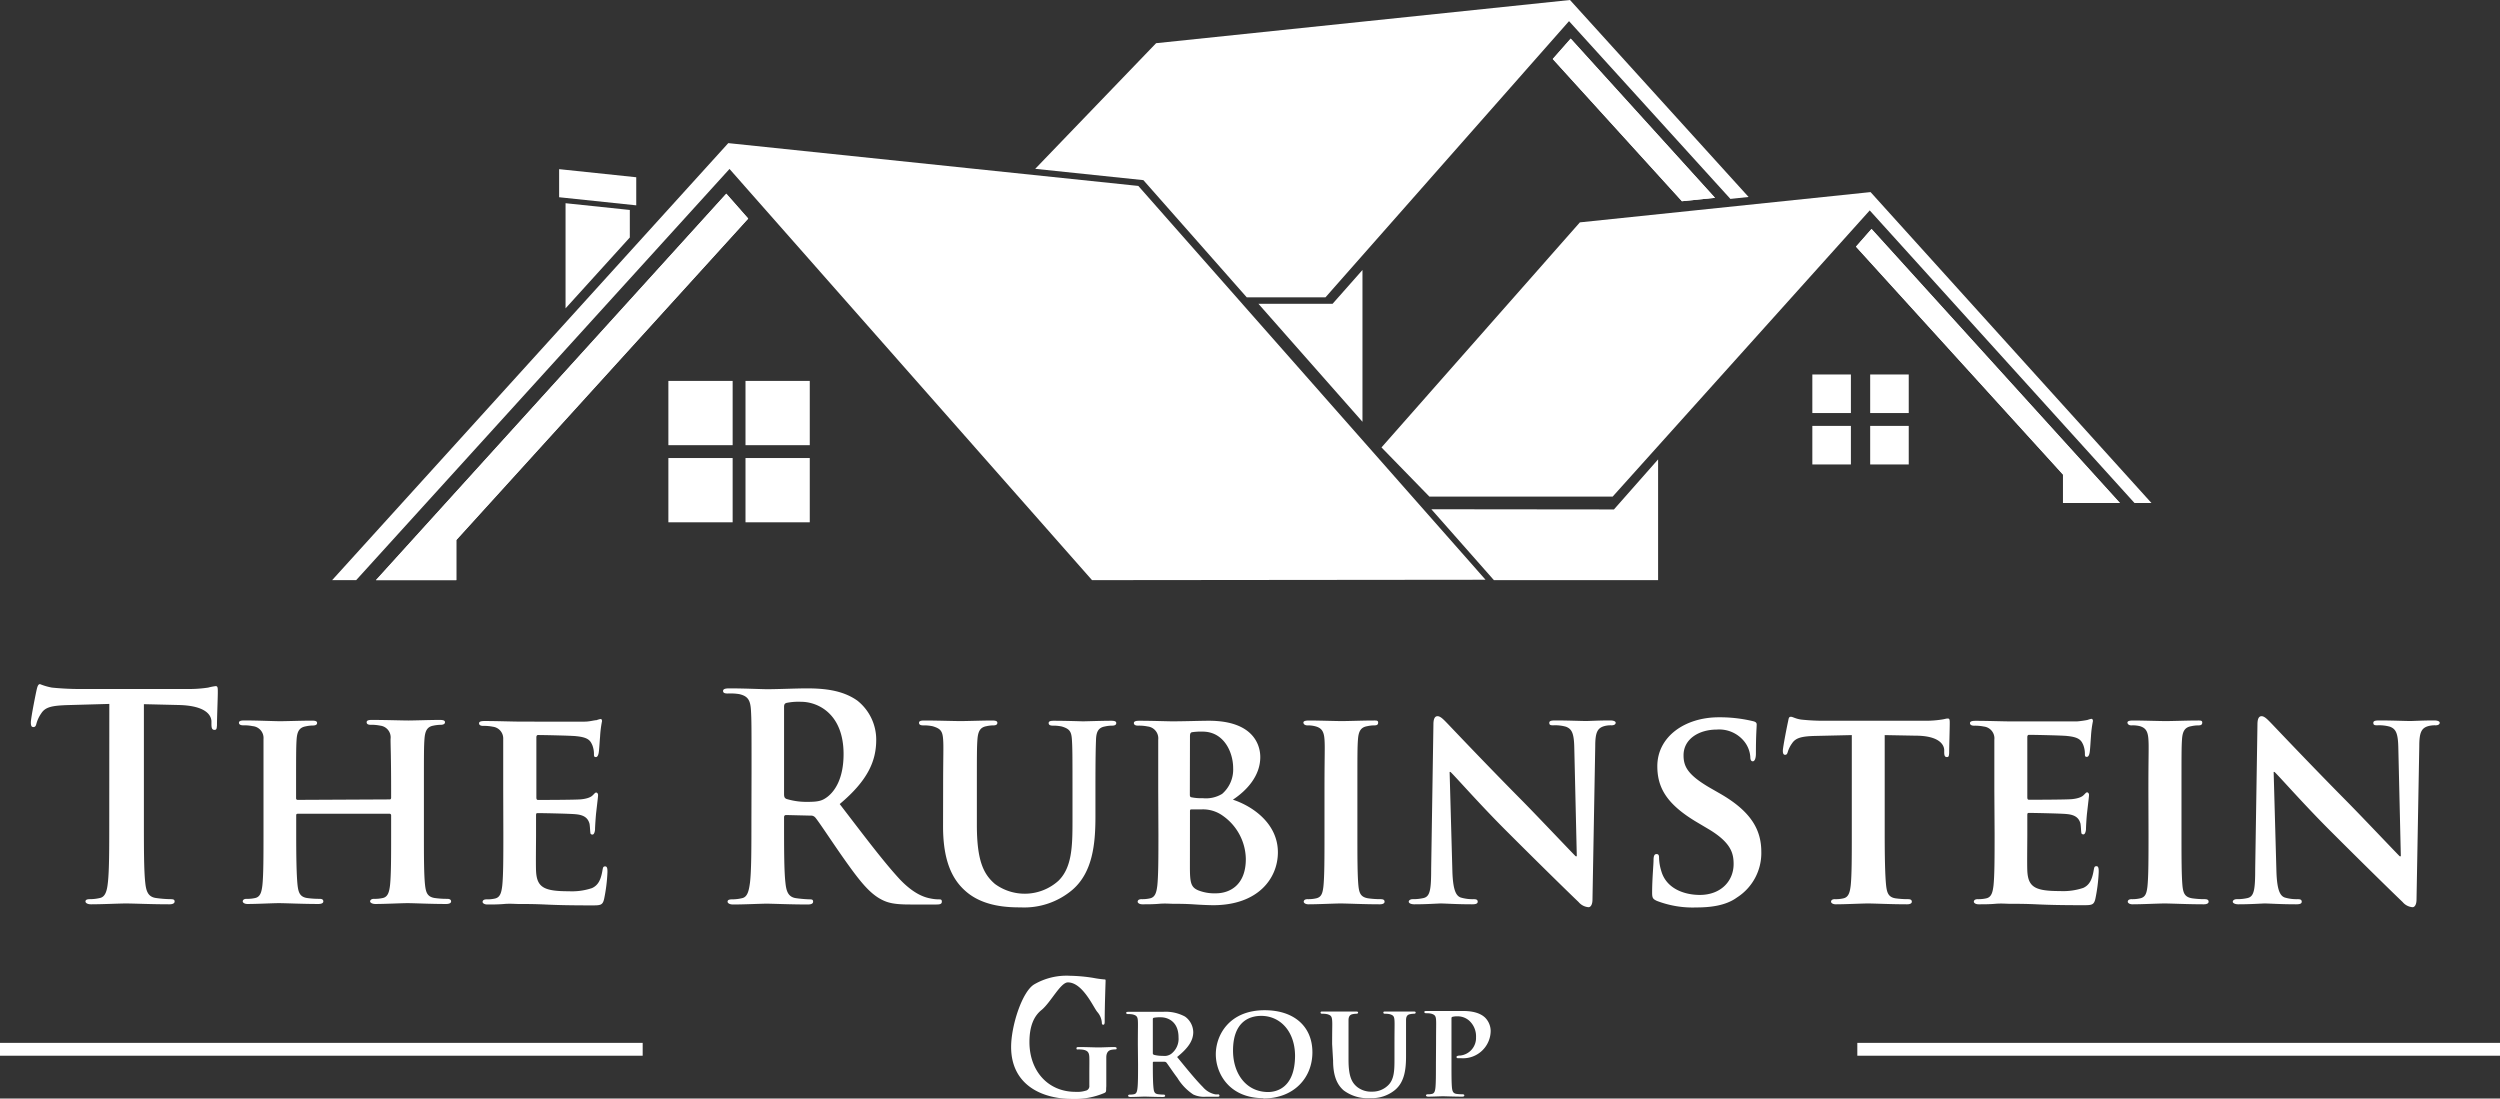
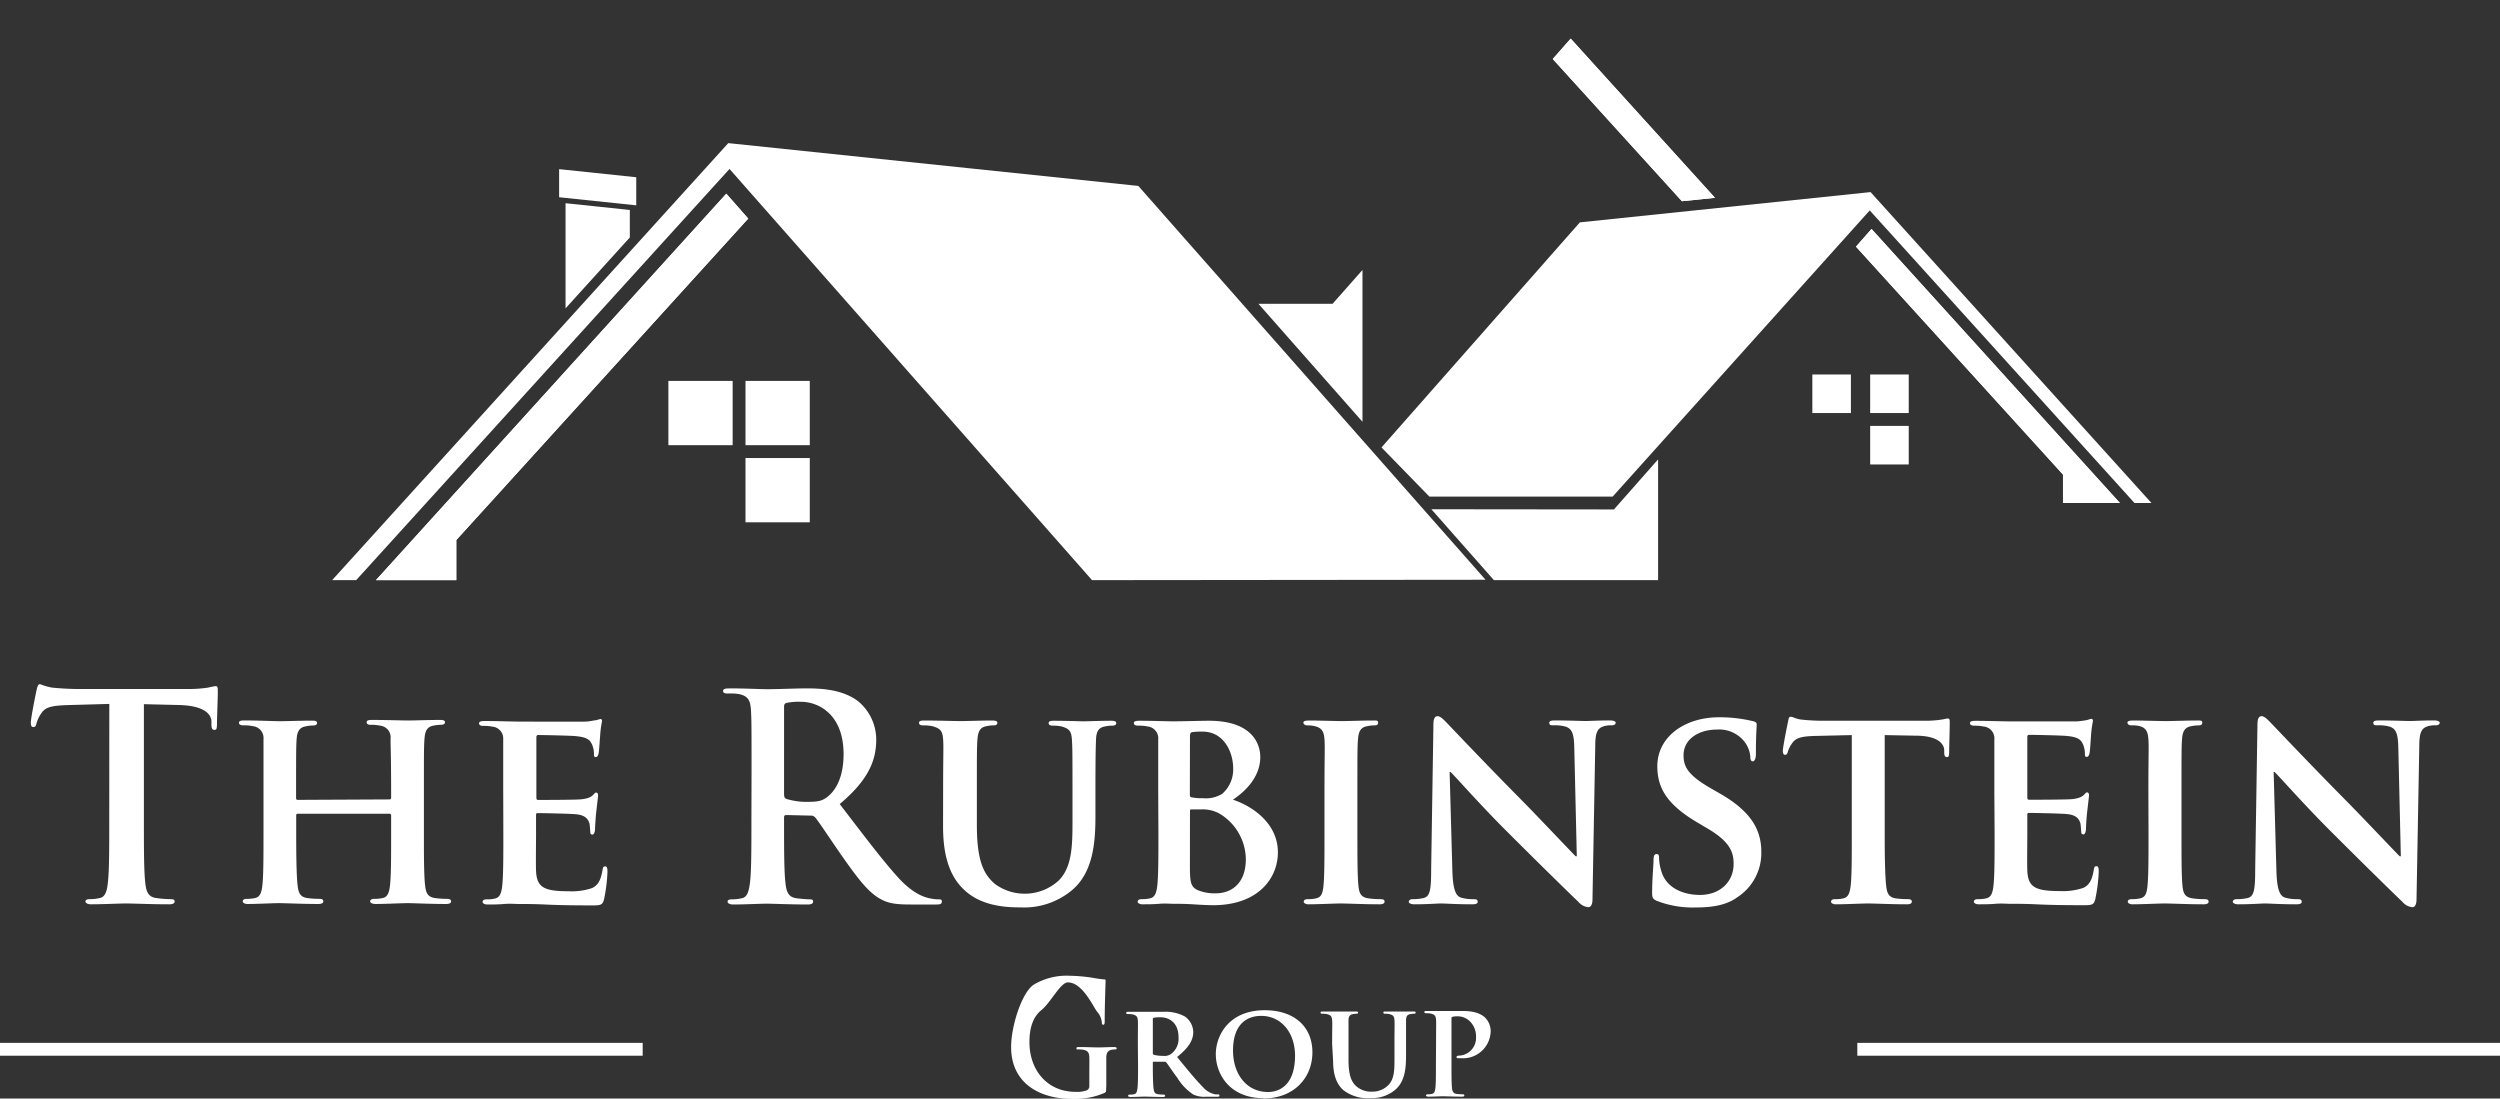
<svg xmlns="http://www.w3.org/2000/svg" viewBox="0 0 389 170.93">
  <rect x="0" y="0" width="389" height="170.93" fill="#333333" stroke="none" />
  <defs>
    <style>.cls-1{fill:#fff;}</style>
  </defs>
  <title>Asset 7</title>
  <g id="Layer_2" data-name="Layer 2">
    <g id="Layer_1-2" data-name="Layer 1">
      <polygon class="cls-1" points="329.86 78.27 291.21 35.63 288.79 38.38 321 73.84 321 78.27 329.86 78.27" />
      <polygon class="cls-1" points="58.5 90.27 71 90.27 71 84.03 116.42 34.01 113.01 30.14 58.5 90.27" />
      <polygon class="cls-1" points="241.61 9.18 261.71 31.31 266.85 30.78 244.4 6.01 241.61 9.18" />
      <polygon class="cls-1" points="113.32 22.27 51.68 90.27 55.42 90.27 113.51 26.29 169.92 90.27 231.15 90.21 177.12 28.93 113.32 22.27" />
-       <polygon class="cls-1" points="194 46.27 206.24 46.27 244.14 3.29 269.25 30.95 272.08 30.65 244.29 0 179.89 6.72 161.08 26.27 177.91 28.03 194 46.27" />
      <polygon class="cls-1" points="291.06 29.89 245.83 34.6 214.96 69.62 222.41 77.27 250.93 77.27 290.93 32.74 332.13 78.27 334.77 78.27 291.06 29.89" />
      <polygon class="cls-1" points="99 27.58 87 26.32 87 30.69 99 31.95 99 27.58" />
      <polygon class="cls-1" points="98 36.95 98 32.67 88 31.62 88 47.98 98 36.95" />
      <polygon class="cls-1" points="195.81 47.27 212 65.63 212 42.01 207.35 47.27 195.81 47.27" />
      <polygon class="cls-1" points="222.72 79.24 232.45 90.27 258 90.27 258 71.48 251.13 79.27 222.72 79.24" />
      <rect class="cls-1" x="116" y="59.27" width="10" height="10" />
      <rect class="cls-1" x="104" y="59.27" width="10" height="10" />
      <rect class="cls-1" x="116" y="71.27" width="10" height="10" />
-       <rect class="cls-1" x="104" y="71.27" width="10" height="10" />
-       <rect class="cls-1" x="282" y="66.27" width="6" height="6" />
      <rect class="cls-1" x="291" y="58.27" width="6" height="6" />
      <rect class="cls-1" x="291" y="66.27" width="6" height="6" />
      <rect class="cls-1" x="282" y="58.27" width="6" height="6" />
      <rect class="cls-1" y="162.27" width="100" height="2" />
      <rect class="cls-1" x="289" y="162.27" width="100" height="2" />
      <polygon class="cls-1" points="329.86 78.27 291.21 35.63 288.79 38.38 321 73.84 321 78.27 329.86 78.27" />
      <polygon class="cls-1" points="58.5 90.27 71 90.27 71 84.03 116.42 34.01 113.01 30.14 58.5 90.27" />
      <polygon class="cls-1" points="241.61 9.18 261.71 31.31 266.85 30.78 244.4 6.01 241.61 9.18" />
      <path class="cls-1" d="M353.78,120.11h.13c.73.67,4.74,5.25,8.87,9.35,4,4,8.7,8.63,11.07,10.9a2.24,2.24,0,0,0,1.55.8c.3,0,.61-.36.61-1.2l.43-23.85c0-2.14.34-2.81,1.37-3.12a3.88,3.88,0,0,1,1.17-.13c.43,0,.64-.18.64-.4s-.34-.36-.86-.36c-1.85,0-3.27.09-3.7.09-.82,0-2.84-.09-4.83-.09-.56,0-.94.05-.94.36s.12.4.6.4a6.21,6.21,0,0,1,2,.22c.91.36,1.25,1,1.29,3.34l.39,16.82h-.17c-.56-.54-5.6-5.87-8.19-8.5-5.51-5.56-11.2-11.57-11.67-12.06-.65-.67-1.16-1.24-1.64-1.24s-.64.53-.64,1.29l-.35,22.42c0,3.29-.17,4.32-1.16,4.58a7.24,7.24,0,0,1-1.72.18c-.35,0-.61.18-.61.4s.35.4.87.4c1.93,0,3.74-.13,4.09-.13.69,0,2.45.13,4.91.13.52,0,.86-.08.86-.4s-.22-.4-.65-.4a6.32,6.32,0,0,1-2-.26c-.73-.27-1.2-1.16-1.29-4.1Zm-19.47,9.61c0,3.65,0,6.68-.17,8.24-.13,1.11-.35,1.64-1.12,1.82a5.45,5.45,0,0,1-1.34.13c-.47,0-.6.22-.6.4s.26.4.73.4c1.51,0,4.09-.13,5-.13,1,0,3.62.13,6.11.13.43,0,.74-.13.74-.4s-.18-.4-.61-.4a13.64,13.64,0,0,1-1.94-.13c-1.12-.18-1.37-.76-1.5-1.78-.17-1.6-.17-4.63-.17-8.28v-6.67c0-5.74,0-6.81.08-8s.39-1.87,1.42-2.05a5,5,0,0,1,1.12-.13c.39,0,.61-.09.61-.44s-.31-.32-.78-.32c-1.46,0-3.92.09-4.87.09s-3.66-.09-5.08-.09c-.6,0-.91.09-.91.32s.22.44.61.44A4.51,4.51,0,0,1,333,113c.81.26,1.2.71,1.29,2s0,2.27,0,8Zm-23.95,0c0,3.47,0,6.45-.17,8.06-.13,1.11-.34,1.82-1.12,2a5.31,5.31,0,0,1-1.33.13c-.48,0-.61.22-.61.4s.26.4.74.4c.77,0,1.72,0,2.62-.08s1.73,0,2.16,0c1.12,0,2.54,0,4.39.09s4.14.13,7,.13c1.42,0,1.77,0,2-1a25.68,25.68,0,0,0,.52-4.18c0-.4,0-.89-.34-.89s-.35.18-.43.58c-.26,1.56-.69,2.36-1.64,2.8a9.84,9.84,0,0,1-3.58.49c-3.87,0-5-.58-5.12-3.16-.05-1.11,0-4.31,0-5.6v-3c0-.22,0-.4.21-.4.95,0,5.26.09,5.95.18,1.42.13,1.89.71,2.11,1.47.08.49.08,1,.13,1.38,0,.17.08.31.34.31s.39-.54.39-.85.08-1.78.17-2.53c.22-1.92.3-2.54.3-2.76s-.13-.4-.3-.4-.3.22-.6.49-.91.49-1.81.57-5.77.09-6.63.09c-.22,0-.26-.17-.26-.4v-9.34c0-.22.08-.36.26-.36.77,0,5.29.09,5.94.18,1.9.18,2.2.71,2.5,1.38a3.78,3.78,0,0,1,.26,1.38c0,.31,0,.49.3.49s.39-.45.43-.62c.09-.45.17-2.09.21-2.49a17.12,17.12,0,0,1,.31-2.45c0-.18-.05-.36-.26-.36a5.55,5.55,0,0,0-.61.18,15.55,15.55,0,0,1-1.59.22c-.73,0-9.13,0-10.34,0s-3.49-.09-5.47-.09c-.56,0-.86.09-.86.36s.26.4.65.4a6.66,6.66,0,0,1,1.5.13,1.85,1.85,0,0,1,1.64,2.05c0,1.2,0,2.27,0,8Zm-22.22,0c0,3.47,0,6.45-.17,8.06-.13,1.11-.35,1.82-1.12,2a5.19,5.19,0,0,1-1.34.13c-.47,0-.6.22-.6.4s.26.4.73.4c1.51,0,4.09-.13,5-.13,1.07,0,3.61.13,6.11.13.43,0,.73-.13.73-.4s-.17-.4-.6-.4a13.64,13.64,0,0,1-1.94-.13c-1.12-.18-1.33-.89-1.46-2-.17-1.65-.22-4.63-.22-8.1v-15.3l4.78.09c3.41,0,4.4,1.2,4.48,2.18l0,.4c0,.58.13.75.43.75s.3-.22.34-.62c0-1,.09-3.78.09-4.58,0-.58,0-.8-.3-.8s-.43.09-1,.17a16.07,16.07,0,0,1-2.58.18H284.09a32.87,32.87,0,0,1-3.79-.18c-.95-.13-1.33-.44-1.64-.44s-.34.22-.43.71c-.08.31-.82,4-.82,4.58,0,.4.09.63.35.63s.34-.18.43-.49a4.47,4.47,0,0,1,.65-1.29c.56-.85,1.46-1.11,3.66-1.16l5.64-.13ZM263.93,141.2c2,0,4.53-.22,6.34-1.55a8.19,8.19,0,0,0,3.79-7.08c0-3.43-1.55-6.32-6.55-9.16l-1.55-.89c-3.4-2-4-3.3-4-5,0-2.58,2.46-4,5.17-4a5,5,0,0,1,4.22,1.78,4.35,4.35,0,0,1,1,2.49c0,.45.13.67.39.67s.48-.4.48-1.2c0-3,.12-4,.12-4.54,0-.26-.17-.4-.51-.49a22.2,22.2,0,0,0-5.39-.62c-5.25,0-9.56,3-9.56,7.61,0,3.34,1.46,5.87,5.95,8.59L266,129.1c3.36,2.05,3.75,3.69,3.75,5.34,0,2.67-2,4.81-5.26,4.81-2.36,0-5.21-.94-6-3.74a7.47,7.47,0,0,1-.34-2c0-.27,0-.62-.39-.62s-.47.4-.47,1-.22,3-.22,5c0,.85.13,1,.74,1.29A15.53,15.53,0,0,0,263.93,141.2Zm-38.37-21.09h.13c.73.67,4.74,5.25,8.87,9.35,4,4,8.7,8.63,11.07,10.9a2.24,2.24,0,0,0,1.55.8c.3,0,.61-.36.61-1.2l.43-23.85c0-2.14.34-2.81,1.38-3.12a3.78,3.78,0,0,1,1.16-.13c.43,0,.64-.18.64-.4s-.34-.36-.86-.36c-1.85,0-3.27.09-3.7.09-.82,0-2.84-.09-4.83-.09-.56,0-.94.05-.94.36s.13.4.6.4a6.21,6.21,0,0,1,2,.22c.91.36,1.25,1,1.29,3.34l.39,16.82h-.17c-.56-.54-5.6-5.87-8.18-8.5-5.52-5.56-11.21-11.57-11.68-12.06-.65-.67-1.16-1.24-1.64-1.24s-.64.53-.64,1.29l-.35,22.42c0,3.29-.17,4.32-1.16,4.58a7.24,7.24,0,0,1-1.72.18c-.35,0-.61.18-.61.4s.35.4.87.4c1.93,0,3.74-.13,4.09-.13.69,0,2.45.13,4.91.13.51,0,.86-.08.86-.4s-.22-.4-.65-.4a6.32,6.32,0,0,1-2-.26c-.73-.27-1.2-1.16-1.29-4.1Zm-19.47,9.61c0,3.65,0,6.68-.17,8.24-.13,1.11-.35,1.64-1.12,1.82a5.4,5.4,0,0,1-1.34.13c-.47,0-.6.22-.6.4s.26.4.73.4c1.51,0,4.1-.13,5-.13,1,0,3.61.13,6.11.13.43,0,.74-.13.74-.4s-.18-.4-.61-.4a13.64,13.64,0,0,1-1.94-.13c-1.12-.18-1.37-.76-1.5-1.78-.18-1.6-.18-4.63-.18-8.28v-6.67c0-5.74,0-6.81.09-8s.39-1.87,1.42-2.05a5,5,0,0,1,1.12-.13c.39,0,.6-.09.6-.44s-.3-.32-.77-.32c-1.47,0-3.92.09-4.87.09s-3.66-.09-5.08-.09c-.6,0-.91.09-.91.32s.22.44.61.44a4.55,4.55,0,0,1,1.38.18c.81.26,1.2.71,1.29,2s0,2.27,0,8Zm-20.93-3.51c0-.22.09-.27.22-.27H187a5.27,5.27,0,0,1,3.28,1,8.37,8.37,0,0,1,3.57,6.72c0,4.18-2.63,5.34-4.65,5.34a6.86,6.86,0,0,1-2.72-.45c-1.2-.49-1.33-1.24-1.33-3.73Zm0-11.66c0-.4.09-.58.34-.62a9.26,9.26,0,0,1,1.64-.09c3.27,0,4.74,3.16,4.74,5.69a5,5,0,0,1-1.72,4,4.86,4.86,0,0,1-3,.67,7.59,7.59,0,0,1-1.76-.14c-.13,0-.26-.09-.26-.4Zm-4.91,15.17c0,3.47,0,6.45-.17,8.06-.13,1.11-.35,1.82-1.12,2a5.45,5.45,0,0,1-1.34.13c-.47,0-.6.22-.6.4s.26.4.73.4c.78,0,1.72,0,2.63-.08s1.72,0,2.15,0c.6,0,1.94,0,3.23.09s2.59.13,3,.13c7,0,10.08-4.18,10.08-8.23,0-4.45-3.88-7.16-7-8.19,2.15-1.42,4.26-3.69,4.26-6.63,0-2-1.2-5.65-8-5.65-1.29,0-3.79.09-5.69.09-.73,0-3.14-.09-5.12-.09-.56,0-.86.09-.86.36s.25.4.64.4a6.75,6.75,0,0,1,1.51.13,1.86,1.86,0,0,1,1.64,2.05c0,1.2,0,2.27,0,8Zm-33.51-1.11c0,5.47,1.51,8.28,3.45,10,2.75,2.49,6.67,2.58,8.65,2.58a11.59,11.59,0,0,0,8-2.71c3.18-2.72,3.61-7.16,3.61-11.39v-4c0-5.74.05-6.81.09-8s.35-1.87,1.38-2.05a5,5,0,0,1,1.12-.13c.43,0,.65-.13.65-.4s-.26-.36-.78-.36c-1.46,0-4,.09-4.44.09,0,0-2.58-.09-4.52-.09-.52,0-.78.09-.78.36s.22.4.65.4a6.28,6.28,0,0,1,1.38.13c1.21.36,1.51.76,1.59,2.05s.09,2.27.09,8v4.76c0,3.87-.09,7.16-2.2,9.21a7.84,7.84,0,0,1-9.86.49C153,136,152,133.86,152,128.34v-5.29c0-5.74,0-6.81.09-8s.39-1.87,1.38-2.05a5,5,0,0,1,1.12-.13c.38,0,.6-.13.6-.4s-.26-.36-.82-.36c-1.38,0-3.92.09-4.87.09-1.12,0-3.66-.09-5.68-.09-.56,0-.82.09-.82.36s.21.4.65.4a6.57,6.57,0,0,1,1.46.13c1.21.36,1.55.72,1.64,2.05s0,2.27,0,8ZM122,110c0-.36.08-.54.39-.63a9.4,9.4,0,0,1,2.28-.17c2.54,0,6.59,1.82,6.59,8.14,0,3.65-1.25,5.69-2.54,6.67-.78.58-1.34.76-3.06.76a10.69,10.69,0,0,1-3.27-.45c-.31-.13-.39-.31-.39-.8Zm-5.08,17.84c0,4.09,0,7.61-.22,9.48-.17,1.29-.39,2.27-1.25,2.44a6.72,6.72,0,0,1-1.55.18c-.52,0-.69.14-.69.36s.3.44.86.44c1.72,0,4.44-.13,5.26-.13.64,0,3.83.13,6.33.13.56,0,.86-.13.86-.44s-.17-.36-.52-.36a19.18,19.18,0,0,1-2.11-.18c-1.29-.17-1.55-1.15-1.68-2.44-.21-1.87-.21-5.39-.21-9.52v-.63c0-.26.13-.35.34-.35l3.75.09a.89.89,0,0,1,.78.31c.56.66,2.54,3.69,4.26,6.14,2.41,3.42,4,5.51,5.9,6.54,1.12.62,2.2.84,4.61.84h4.09c.52,0,.82-.08.82-.44s-.17-.36-.52-.36a6.4,6.4,0,0,1-1.2-.13c-.65-.13-2.41-.45-4.83-3-2.54-2.75-5.51-6.71-9.34-11.7,4.35-3.65,5.68-6.67,5.68-10a7.76,7.76,0,0,0-2.93-6.09c-2.32-1.65-5.21-1.91-7.92-1.91-1.34,0-4.61.13-6.08.13-.9,0-3.62-.13-5.9-.13-.64,0-1,.09-1,.4s.26.4.74.4A8.6,8.6,0,0,1,115,108c1.42.31,1.76,1,1.85,2.54s.09,2.67.09,9.43Zm-38.6,1.91c0,3.47,0,6.45-.17,8.06-.13,1.11-.34,1.82-1.12,2a5.31,5.31,0,0,1-1.33.13c-.48,0-.61.22-.61.4s.26.4.74.4c.77,0,1.72,0,2.62-.08s1.73,0,2.16,0c1.12,0,2.54,0,4.39.09s4.14.13,7,.13c1.42,0,1.77,0,2-1a25.68,25.68,0,0,0,.52-4.18c0-.4,0-.89-.34-.89s-.35.18-.43.58c-.26,1.56-.69,2.36-1.64,2.8a9.84,9.84,0,0,1-3.58.49c-3.87,0-5-.58-5.12-3.16-.05-1.11,0-4.31,0-5.6v-3c0-.22,0-.4.21-.4,1,0,5.26.09,6,.18,1.42.13,1.89.71,2.11,1.47.08.49.08,1,.13,1.38,0,.17.08.31.34.31s.39-.54.39-.85.09-1.78.17-2.53c.22-1.92.3-2.54.3-2.76s-.13-.4-.3-.4-.3.22-.6.49-.91.49-1.81.57-5.77.09-6.63.09c-.22,0-.26-.17-.26-.4v-9.34c0-.22.08-.36.26-.36.77,0,5.29.09,5.94.18,1.9.18,2.2.71,2.5,1.38a3.78,3.78,0,0,1,.26,1.38c0,.31,0,.49.3.49s.39-.45.43-.62c.09-.45.17-2.09.22-2.49a16.41,16.41,0,0,1,.3-2.45c0-.18,0-.36-.26-.36a4.86,4.86,0,0,0-.6.18c-.31,0-.91.18-1.6.22s-9.13,0-10.34,0-3.49-.09-5.47-.09c-.56,0-.86.09-.86.36s.26.4.65.4a6.81,6.81,0,0,1,1.51.13A1.84,1.84,0,0,1,78.3,115c0,1.2,0,2.27,0,8Zm-32-5.29c-.12,0-.25-.05-.25-.27v-.8c0-5.74,0-7.12.08-8.32s.39-1.87,1.42-2.05a5.31,5.31,0,0,1,1.08-.13c.47,0,.69-.13.69-.4s-.26-.36-.78-.36c-1.5,0-4.13.09-5,.09S40,112.1,38,112.1c-.52,0-.82.09-.82.36s.26.4.65.4a6.66,6.66,0,0,1,1.5.13A1.85,1.85,0,0,1,41,115c0,1.2,0,2.27,0,8v6.67c0,3.47,0,6.45-.17,8.06-.13,1.11-.34,1.82-1.12,2a5.31,5.31,0,0,1-1.33.13c-.48,0-.61.22-.61.4s.26.4.73.4c1.51,0,4-.13,4.87-.13,1.08,0,3.71.13,6.16.13.48,0,.78-.13.78-.4s-.17-.4-.61-.4a13.4,13.4,0,0,1-1.93-.13c-1.12-.18-1.34-.89-1.47-2-.17-1.65-.21-4.54-.21-8v-2.89c0-.18.13-.22.25-.22H60.65a.24.24,0,0,1,.21.22v2.89c0,3.47,0,6.36-.17,8-.13,1.11-.35,1.82-1.12,2a5.59,5.59,0,0,1-1.38.13c-.43,0-.6.22-.6.4s.3.4.82.4c1.46,0,4.13-.13,5-.13,1,0,3.53.13,6,.13.47,0,.78-.13.78-.4s-.22-.4-.61-.4a13.25,13.25,0,0,1-1.94-.13c-1.16-.18-1.37-.89-1.5-2-.18-1.65-.18-4.63-.18-8.1v-6.67c0-5.74,0-6.81.09-8s.39-1.87,1.38-2.05a6,6,0,0,1,1.12-.13c.43,0,.69-.13.69-.4s-.26-.36-.82-.36c-1.47,0-4,.09-4.87.09s-3.66-.09-5.68-.09c-.56,0-.82.09-.82.36s.21.4.64.4a6.6,6.6,0,0,1,1.47.13A1.84,1.84,0,0,1,60.77,115c0,1.2.09,2.58.09,8.32v.8c0,.22-.13.27-.21.27ZM17,127.81c0,4.09,0,7.61-.21,9.48-.13,1.29-.39,2.27-1.25,2.44a6.72,6.72,0,0,1-1.55.18c-.52,0-.69.14-.69.36s.3.44.86.44c1.72,0,4.44-.13,5.43-.13,1.2,0,3.92.13,6.76.13.48,0,.82-.13.82-.44s-.22-.36-.69-.36a17.49,17.49,0,0,1-2.2-.18c-1.29-.17-1.55-1.15-1.68-2.4-.21-1.91-.21-5.43-.21-9.52V109.57l5.43.13c3.83.09,5,1.34,5.08,2.49l0,.49c0,.67.13.89.48.89s.34-.27.38-.71c0-1.16.13-4.23.13-5.16,0-.67,0-.94-.34-.94a9.19,9.19,0,0,0-1.16.23,20.09,20.09,0,0,1-3,.22h-17c-1.43,0-3.06-.09-4.31-.22a9.42,9.42,0,0,1-1.85-.54c-.26,0-.39.27-.52.85-.09.35-.91,4.4-.91,5.12,0,.48.09.71.39.71s.39-.18.48-.54A5.15,5.15,0,0,1,6.42,111c.64-1,1.68-1.21,4.18-1.29l6.41-.18Z" />
      <path class="cls-1" d="M223.43,165.55c0,1.61,0,3-.08,3.73-.06.52-.17.85-.54.93a2.72,2.72,0,0,1-.64.06c-.22,0-.29.1-.29.19s.13.18.35.18c.73,0,1.88-.06,2.29-.06s1.75.06,3,.06c.19,0,.33-.06.33-.18s-.08-.19-.29-.19a7.26,7.26,0,0,1-.93-.06c-.53-.08-.63-.41-.7-.91-.08-.76-.08-2.14-.08-3.75v-7c0-.18,0-.29.15-.33a2.88,2.88,0,0,1,.78-.08,2.71,2.71,0,0,1,1.81.66,3.28,3.28,0,0,1,1.08,2.6,2.75,2.75,0,0,1-2.44,2.84c-.39,0-.6.09-.6.23s.13.19.23.19l.54,0a4.3,4.3,0,0,0,4.55-4.25,3,3,0,0,0-.9-2.1c-.29-.25-1.12-1-3.38-1-.83,0-2.27,0-3,0-.52,0-1.67,0-2.62,0-.27,0-.42,0-.42.16s.13.19.31.19a3.56,3.56,0,0,1,.73.06c.57.16.74.35.78.95s0,1.05,0,3.71Zm-16-.51c0,2.53.72,3.83,1.65,4.63a6.23,6.23,0,0,0,4.14,1.2,5.67,5.67,0,0,0,3.83-1.26c1.53-1.26,1.73-3.32,1.73-5.28v-1.87c0-2.66,0-3.16,0-3.71s.16-.87.66-.95a2.53,2.53,0,0,1,.53-.06c.21,0,.31-.06.31-.19s-.12-.16-.37-.16c-.7,0-1.92,0-2.12,0,0,0-1.24,0-2.17,0-.24,0-.37,0-.37.16s.1.19.31.19a3.16,3.16,0,0,1,.66.06c.58.16.72.35.76.95s0,1.05,0,3.71v2.2c0,1.8,0,3.32-1.05,4.27a3.46,3.46,0,0,1-2.43.93,3.5,3.5,0,0,1-2.29-.7c-.88-.7-1.38-1.69-1.38-4.25v-2.45c0-2.66,0-3.16,0-3.71s.19-.87.66-.95a2.62,2.62,0,0,1,.54-.06c.18,0,.29-.06.29-.19s-.13-.16-.39-.16c-.66,0-1.88,0-2.33,0s-1.76,0-2.73,0c-.26,0-.39,0-.39.16s.11.19.31.19a3.31,3.31,0,0,1,.7.06c.58.16.74.33.79.95s0,1.05,0,3.71Zm-10.09,4.88c-3.42,0-5.48-2.84-5.48-6.45,0-4.33,2.37-5.4,4.39-5.4,2.93,0,5.26,2.39,5.26,6.26C201.47,169.32,198.58,169.92,197.3,169.92Zm-.74,1c4.68,0,7.61-3.16,7.61-7.18s-2.85-6.55-7.43-6.55c-5.5,0-7.6,3.87-7.6,6.86S191.28,170.87,196.56,170.87ZM179.38,158.6a.21.21,0,0,1,.17-.24,5.49,5.49,0,0,1,1.07-.07c1.07,0,2.76.64,2.76,3.12a2.94,2.94,0,0,1-1.17,2.59,1.81,1.81,0,0,1-1.28.29,5.12,5.12,0,0,1-1.38-.16.28.28,0,0,1-.17-.31Zm-2.3,7c0,1.61,0,3-.09,3.73-.06.52-.16.85-.53.93a2.78,2.78,0,0,1-.64.06c-.23,0-.29.1-.29.19s.12.18.35.18c.72,0,1.88-.06,2.23-.06s1.77.06,2.82.06c.23,0,.37-.06.37-.18a.21.21,0,0,0-.23-.19,7.1,7.1,0,0,1-.88-.06c-.56-.08-.64-.41-.7-.93-.09-.74-.11-2.1-.11-3.73v-.25a.13.13,0,0,1,.15-.14l1.63,0a.44.44,0,0,1,.33.12c.22.27,1,1.45,1.71,2.39a8.14,8.14,0,0,0,2.47,2.58,3.92,3.92,0,0,0,2,.35h1.73c.23,0,.35,0,.35-.18a.2.2,0,0,0-.22-.19,1.79,1.79,0,0,1-.44,0,3.42,3.42,0,0,1-1.93-1.15c-1.1-1.1-2.38-2.68-4-4.66,1.77-1.43,2.51-2.58,2.51-3.88a3.05,3.05,0,0,0-1.28-2.41,6.32,6.32,0,0,0-3.44-.74l-2.82,0c-.37,0-1.53,0-2.48,0-.26,0-.41,0-.41.16s.12.19.31.19a3.39,3.39,0,0,1,.72.06c.58.16.74.35.78.95s0,1.05,0,3.71ZM172.14,169c0-1,0-3.85,0-4.47s.23-1.07.79-1.18a3.35,3.35,0,0,1,.55-.06c.15,0,.27,0,.27-.16s-.14-.21-.41-.21c-.68,0-1.77.06-2.41.06s-1.92-.06-3-.06c-.29,0-.43,0-.43.21s.12.16.31.16a4.42,4.42,0,0,1,.8.06c.68.15.87.48.89,1.18s0,1.4,0,2.43v1.94a.73.73,0,0,1-.4.76,4.47,4.47,0,0,1-1.75.23c-4.35,0-7.17-3.32-7.17-7.75,0-2.54.74-4.08,1.9-5,1.44-1.2,2.94-4.28,4.08-4.28,2.33,0,4,3.95,4.59,4.61a2.82,2.82,0,0,1,.7,1.71c0,.16.07.27.21.27s.23-.11.23-.44c0-2.57.14-6.15.14-6.38s0-.22-.29-.24a16.2,16.2,0,0,1-1.62-.23,25.33,25.33,0,0,0-3.65-.33,10,10,0,0,0-5.55,1.34c-1.88,1.13-3.59,6.44-3.59,9.74,0,5.69,4.48,8.08,9.53,8.08a11.69,11.69,0,0,0,5-.93c.24-.14.26-.18.26-.74Z" />
    </g>
  </g>
</svg>